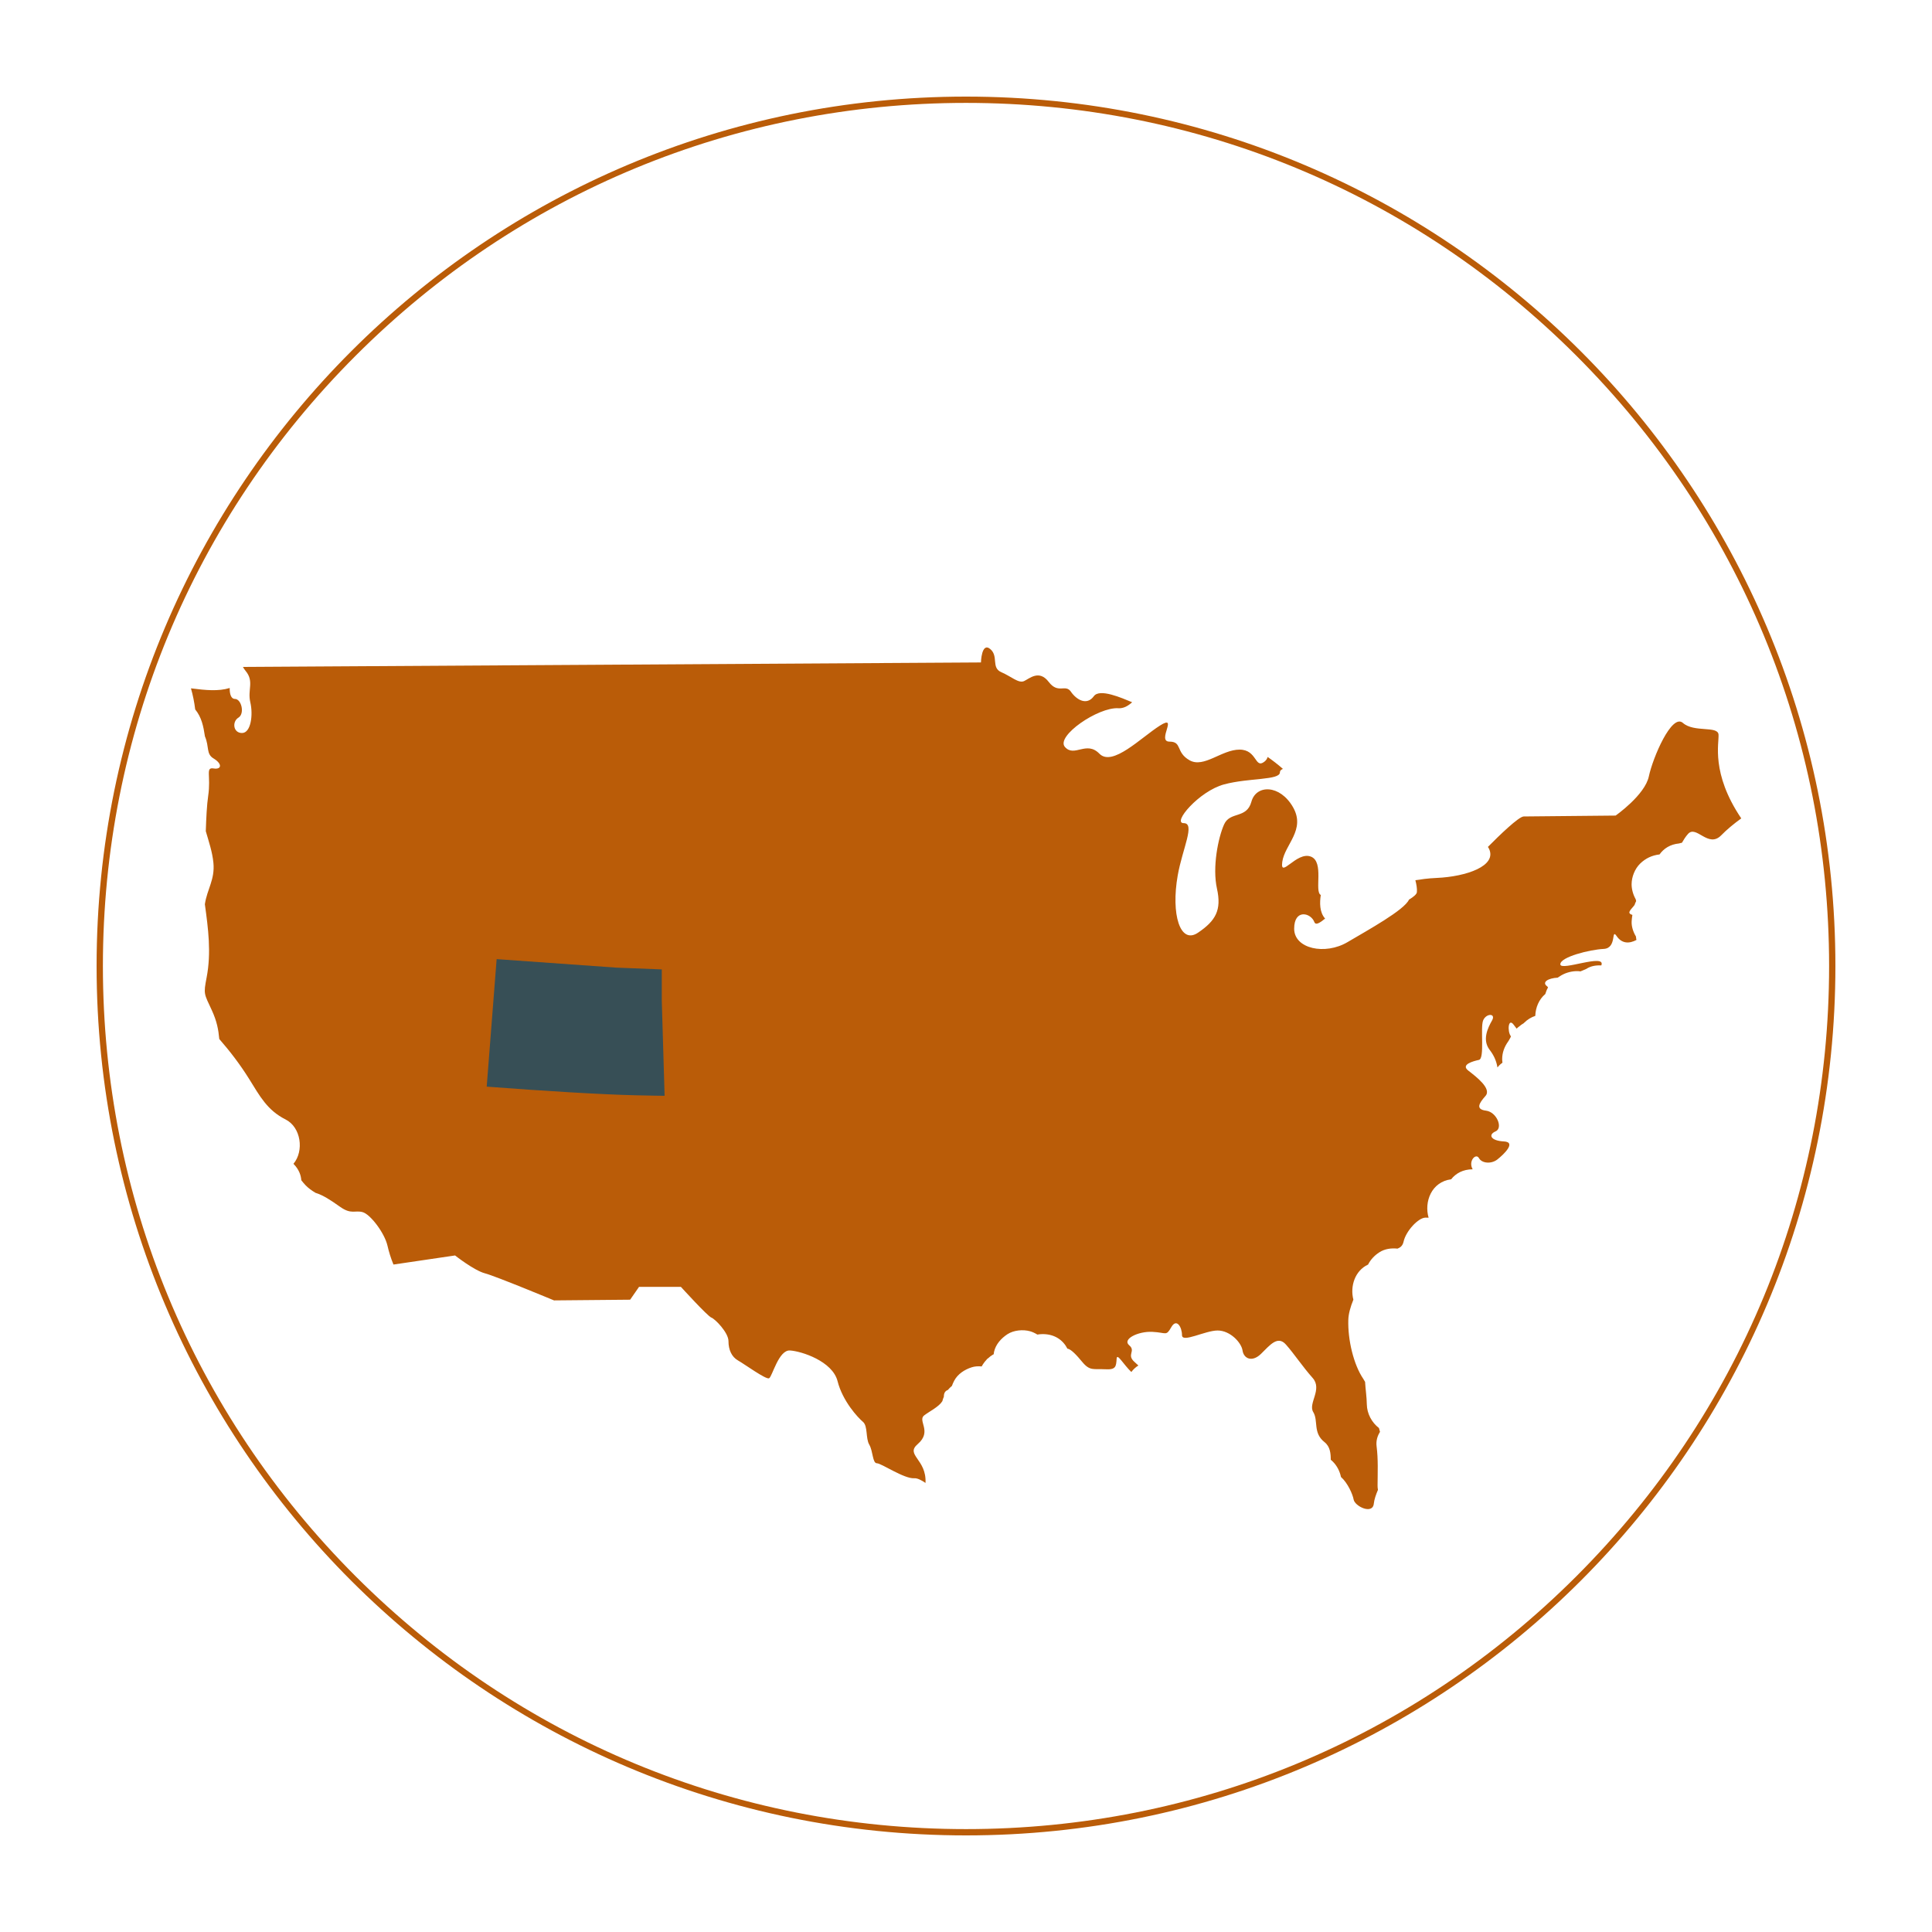
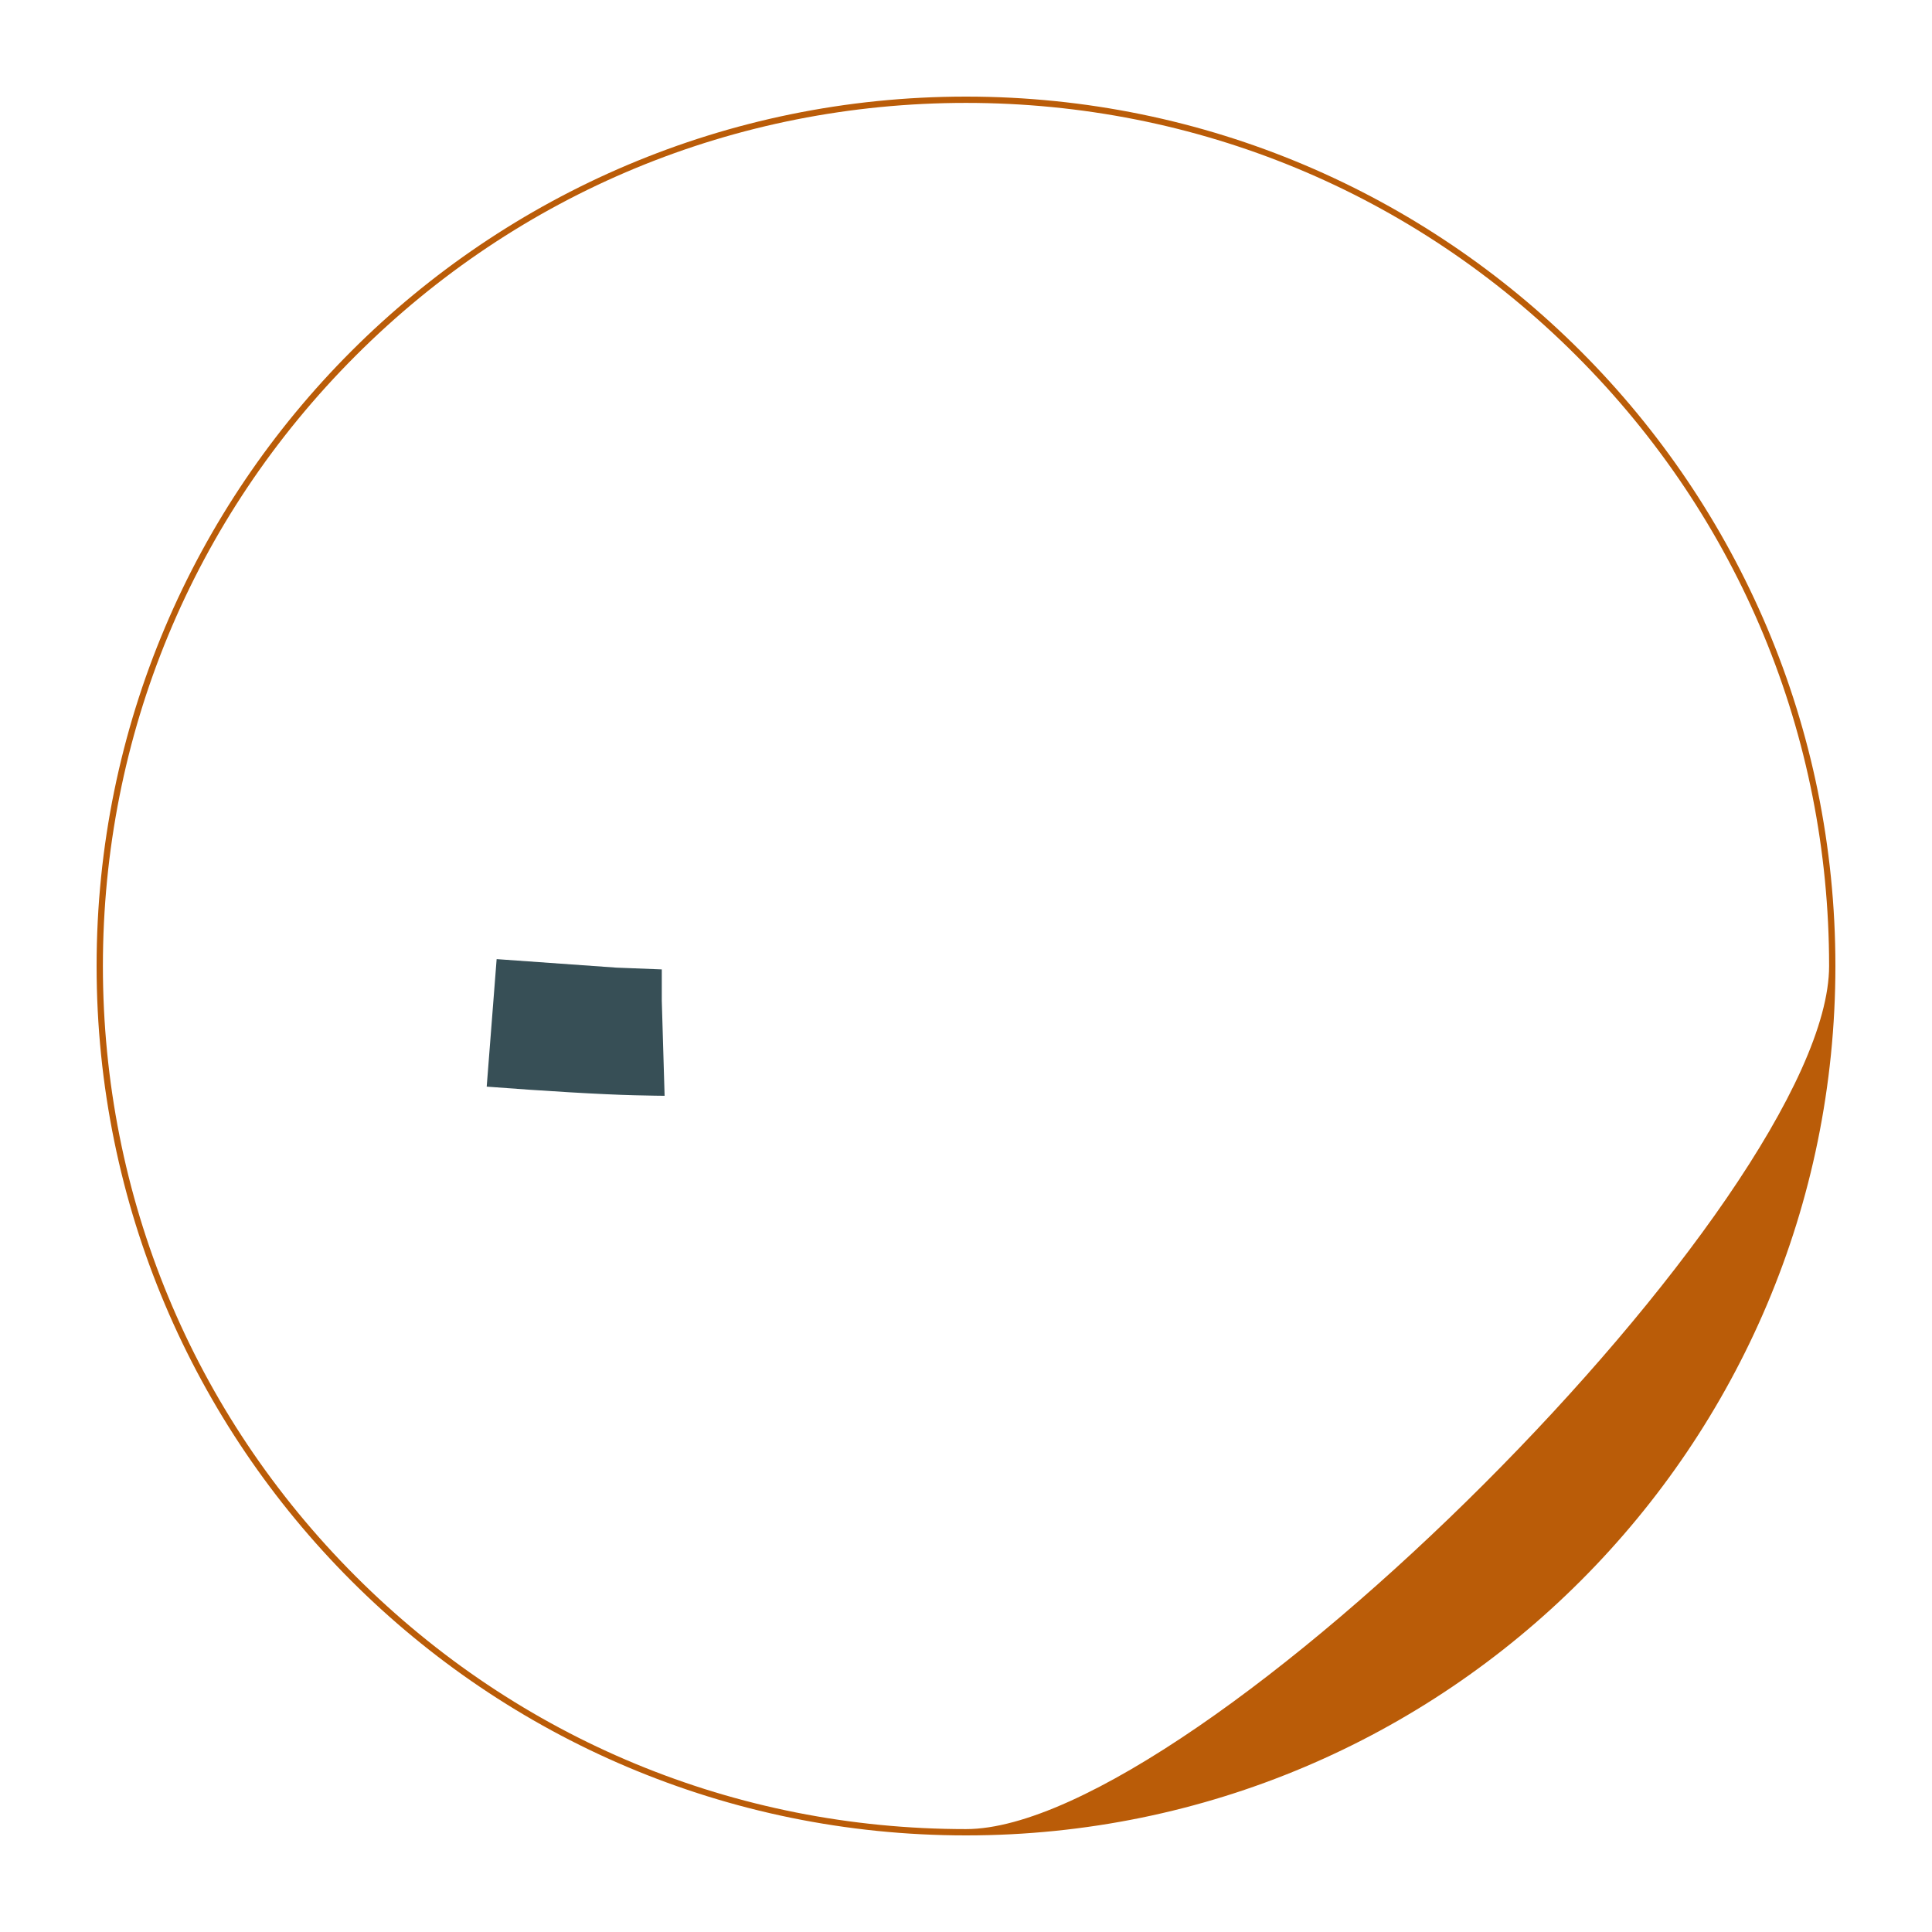
<svg xmlns="http://www.w3.org/2000/svg" version="1.1" id="Calque_1" x="0px" y="0px" viewBox="0 0 500 500" style="enable-background:new 0 0 500 500;" xml:space="preserve">
  <style type="text/css">
	.st0{fill:#BA5C08;}
	.st1{fill:#374F56;}
</style>
  <g>
-     <path class="st0" d="M250,26.63c59.66,0,115.76,23.23,157.95,65.42s65.42,98.28,65.42,157.95s-23.23,115.76-65.42,157.95   S309.66,473.37,250,473.37s-115.76-23.23-157.95-65.42S26.63,309.66,26.63,250S49.86,134.24,92.05,92.05S190.34,26.63,250,26.63    M250,25C125.74,25,25,125.74,25,250s100.74,225,225,225s225-100.74,225-225S374.26,25,250,25L250,25z" />
+     <path class="st0" d="M250,26.63c59.66,0,115.76,23.23,157.95,65.42s65.42,98.28,65.42,157.95S309.66,473.37,250,473.37s-115.76-23.23-157.95-65.42S26.63,309.66,26.63,250S49.86,134.24,92.05,92.05S190.34,26.63,250,26.63    M250,25C125.74,25,25,125.74,25,250s100.74,225,225,225s225-100.74,225-225S374.26,25,250,25L250,25z" />
    <g>
-       <path id="XMLID_37_" class="st0" d="M444.75,190.09c-0.2-2.31-6.35-0.46-9.22-3c-2.87-2.54-7.79,9-8.81,13.84    c-1.02,4.84-8.6,10.14-8.6,10.14s-21.92,0.23-23.77,0.23c-1.28,0-6.32,4.89-9.28,7.88c0.09,0.12,0.18,0.26,0.26,0.42    c2.22,4.5-5.84,7.27-13.52,7.61c-2.36,0.1-4.14,0.38-5.51,0.59c0.27,1.05,0.48,2.22,0.39,3.09c-0.05,0.55-0.88,1.23-2.05,1.94    c-1.18,2.68-10.6,7.86-15.88,10.98c-5.84,3.46-13.83,1.73-13.83-3.46c0-5.19,4.3-4.15,5.22-1.73c0.35,0.91,1.39,0.25,2.79-0.89    c-1.46-1.6-1.43-4.15-1.12-6.11c-1.76-0.87,0.98-8.61-2.59-9.94c-3.69-1.39-7.99,5.88-7.38,1.38c0.62-4.5,6.15-8.3,2.77-14.18    c-3.38-5.88-9.53-5.88-10.76-1.39c-1.23,4.5-5.53,2.42-7.07,5.88c-1.54,3.46-3.07,11.07-1.84,16.61c1.23,5.53-0.31,8.3-4.92,11.41    c-4.61,3.11-7.02-4.76-5.23-14.87c1.23-6.92,4.61-13.49,1.54-13.49c-3.07,0,4-8.3,10.45-10.03c6.45-1.73,14.45-1.04,14.45-3.12    c0-0.42,0.29-0.7,0.78-0.89c-1.32-1.17-2.78-2.27-3.95-3.09c-0.12,0.44-0.37,0.85-0.83,1.21c-2.53,1.99-1.84-3.11-6.45-3.11    c-4.61,0-9.22,4.84-12.91,2.77c-3.69-2.07-1.85-4.84-5.23-4.84c-3.38,0,2.46-7.26-2.46-4.15c-4.92,3.12-12.29,10.73-15.67,7.27    c-3.38-3.46-6.46,1.04-8.91-1.73c-2.46-2.77,8.6-10.38,13.83-10.03c1.29,0.08,2.46-0.55,3.56-1.55c-2.75-1.14-8.41-3.63-9.91-1.57    c-1.84,2.53-4.51,0.92-5.94-1.16c-1.43-2.08-3.28,0.69-5.74-2.53c-2.46-3.23-4.92-0.92-6.35-0.23c-1.43,0.69-3.28-1.15-5.94-2.3    c-2.67-1.16-0.62-4.15-2.87-6c-2.25-1.84-2.38,3.49-2.38,3.49l-191,1.16c0.21,0.37,0.43,0.71,0.68,1.01    c2.3,2.77,0.46,4.84,1.23,8.13c0.77,3.29,0.15,7.96-2.15,7.96c-2.3,0-2.61-2.94-0.92-3.98c1.69-1.04,0.77-4.84-0.92-4.84    c-0.99,0-1.38-1.3-1.34-2.83c-2.9,0.9-6.22,0.58-10.03,0.09c0.51,1.76,0.87,3.61,1.1,5.46c1.65,2.01,2.13,4.36,2.52,6.98    c1.17,2.73,0.26,4.52,2.22,5.7c2.3,1.38,2.15,2.94,0,2.59c-2.15-0.34-0.62,1.91-1.38,7.09c-0.35,2.33-0.51,5.76-0.62,9.15    c0.78,2.7,1.7,5.38,1.97,8.17c0.43,4.36-1.64,6.84-2.21,10.74c0.86,6.28,1.7,12.49,0.45,18.97c-0.85,4.38-0.64,4.14,1.37,8.51    c1.27,2.77,1.68,4.89,1.91,7.39c2.85,3.28,5.39,6.59,7.77,10.41c2.68,4.3,4.63,8.03,9.38,10.41c4.01,2.01,4.84,8.15,2.05,11.48    c1.55,1.59,1.93,3.07,2.03,4.26c0.34,0.43,0.69,0.86,1.1,1.29c0.73,0.76,1.62,1.39,2.57,1.96c1.98,0.61,3.92,1.9,5.93,3.32    c0.17,0.11,0.33,0.22,0.49,0.34c2.84,1.99,3.78,0.81,5.75,1.33c2,0.52,5.68,5.36,6.45,8.65c0.36,1.54,0.83,3.17,1.56,4.92    l15.94-2.35c0,0,4.92,3.88,7.72,4.62c2.79,0.73,17.89,7.01,17.89,7.01l19.7-0.18l2.3-3.32h10.84c0,0,6.89,7.58,7.88,7.95    c0.98,0.36,4.43,3.88,4.43,6.1c0,2.22,0.82,4.06,2.46,4.99c1.64,0.92,7.23,4.99,8.04,4.62c0.82-0.36,2.46-7.39,5.42-7.2    c2.96,0.18,11,2.77,12.31,7.94c1.31,5.18,5.25,9.42,6.57,10.53c1.31,1.11,0.66,4.25,1.64,5.91c0.98,1.67,0.82,4.81,1.97,4.81    c1.15,0,7.06,4.07,9.69,3.88c0.79-0.05,1.82,0.48,2.89,1.21c0.32-6.18-5.33-7.22-2.01-10.06c3.84-3.29-0.15-6.06,1.69-7.44    c1.47-1.1,3.79-2.21,4.68-3.66c0.1-0.4,0.23-0.79,0.39-1.16c0-0.01,0-0.01,0-0.02c0-0.98,0.39-1.49,1.04-1.72    c0.3-0.37,0.66-0.72,1.04-1.04c0.17-0.47,0.37-0.92,0.59-1.34c0.92-1.75,2.69-2.89,4.52-3.48c0.79-0.26,1.7-0.32,2.6-0.23    c0.33-0.61,0.74-1.18,1.22-1.69c0.09-0.16,0.21-0.3,0.39-0.38c0.41-0.38,0.84-0.72,1.29-0.98c0.06-0.04,0.14-0.07,0.21-0.1    c0.04-0.22,0.04-0.45,0.1-0.67c0.44-1.93,1.86-3.48,3.47-4.53c1.61-1.04,4.01-1.26,5.82-0.76c0.63,0.17,1.28,0.48,1.91,0.86    c0.43-0.07,0.89-0.12,1.37-0.12c3.18,0,5.31,1.61,6.41,3.78c0.91,0.06,2.44,1.74,3.83,3.42c2,2.42,2.92,1.73,5.84,1.9    c2.92,0.18,2.92-0.69,3.07-2.77c0.11-1.51,1.78,1.56,3.8,3.48c0.49-0.66,1.09-1.23,1.82-1.68c-0.33-0.32-0.67-0.63-1.01-0.93    c-2.15-1.9,0.46-2.77-1.38-4.32c-1.84-1.56,2.3-3.64,5.99-3.46c3.69,0.17,3.53,1.21,4.92-1.21c1.38-2.42,2.77,0,2.77,2.07    c0,2.08,5.99-1.21,9.22-1.21c3.23,0,6.15,3.11,6.45,5.19c0.31,2.08,2.46,3.11,4.77,0.86c2.3-2.25,4.3-4.84,6.45-2.42    c2.15,2.42,4.3,5.71,6.92,8.65c2.61,2.94-1.23,6.57,0.15,8.82c1.38,2.25-0.15,5.37,2.92,7.79c1.49,1.18,1.61,2.96,1.62,4.57    c0.2,0.16,0.4,0.33,0.57,0.51c1.04,1.04,1.77,2.47,2.07,3.94c1.74,1.54,3.04,4.48,3.28,5.85c0.31,1.73,4.92,3.98,5.22,1.04    c0.12-1.13,0.56-2.34,1.07-3.56c-0.07-0.38-0.11-0.77-0.1-1.16c0.02-3.38,0.18-6.74-0.25-10.1c-0.18-1.38,0.19-2.66,0.88-3.75    c-0.09-0.33-0.17-0.66-0.27-0.99c-1.87-1.43-3.1-3.75-3.14-6.12c-0.03-1.95-0.34-3.88-0.45-5.82c-0.14-0.26-0.3-0.54-0.5-0.84    c-2.46-3.64-4-10.03-3.84-15.22c0.04-1.53,0.55-3.35,1.31-5.22c-0.89-3.43,0.38-7.5,3.8-9.08c0.67-1.31,1.66-2.36,2.93-3.18    c1.39-0.9,3.08-1.12,4.7-0.95c0.76-0.3,1.32-0.75,1.56-1.8c0.61-2.77,3.84-6.22,5.68-6.22c0.26,0,0.53,0.01,0.8,0.02    c-1.2-4.11,0.74-9.28,5.83-9.94c1.2-1.53,3.06-2.58,5.58-2.59c-0.02-0.04-0.05-0.08-0.07-0.12c-1.08-2.07,0.92-4.15,1.69-2.77    c0.77,1.39,3.23,1.56,4.76,0.35c1.54-1.21,5.07-4.5,1.69-4.67c-3.38-0.17-4.15-1.73-2.15-2.6c2-0.86,0.31-5.01-2.46-5.36    c-2.77-0.35-1.84-1.9-0.15-3.81c1.69-1.9-2.46-5.01-4.46-6.57c-2-1.56,1.23-2.42,2.77-2.76c1.54-0.35,0.31-8.3,1.08-10.21    c0.77-1.9,3.38-1.9,2.31,0c-1.08,1.9-2.62,5.01-0.62,7.61c1.09,1.41,1.75,2.88,2.02,4.56c0.13-0.17,0.27-0.33,0.41-0.49    c0.26-0.28,0.55-0.5,0.85-0.72c0.01-0.02,0.02-0.05,0.03-0.07c-0.04-0.31-0.07-0.62-0.07-0.92c0-1.65,0.6-3.21,1.55-4.52    c0.17-0.27,0.34-0.53,0.48-0.82c0.03-0.06,0.06-0.1,0.09-0.16c0.05-0.12,0.1-0.24,0.15-0.35c-1.01-1.28-0.71-5.05,0.78-2.91    c0.25,0.36,0.48,0.65,0.69,0.91c0.24-0.22,0.46-0.44,0.74-0.62c0.33-0.3,0.69-0.54,1.07-0.76c0.06-0.06,0.12-0.11,0.18-0.17    c0.82-0.82,1.79-1.39,2.84-1.75c0.07-2.15,0.94-4.27,2.59-5.65c0.18-0.6,0.4-1.17,0.69-1.67c0.01-0.01,0.01-0.02,0.02-0.03    c-0.07-0.1-0.12-0.22-0.22-0.29c-1.48-1.06,0.22-2.12,2.72-2.25c0.14-0.09,0.28-0.2,0.43-0.28c1.28-0.88,2.76-1.34,4.34-1.41    c0.38-0.02,0.76,0.01,1.14,0.07c0.03-0.01,0.06-0.03,0.09-0.05c0.47-0.2,0.93-0.4,1.4-0.59c1.1-0.75,2.52-0.98,3.89-0.91    c1.32-3.25-10.61,1.6-10.61-0.29c0-1.91,7.68-3.81,11.22-3.98c3.53-0.17,1.84-5.53,3.38-3.29c1.35,1.97,3.29,1.95,5.1,0.97    c-0.07-0.3-0.09-0.6-0.13-0.9c-0.72-1.19-1.18-2.62-1.11-3.91c0.03-0.56,0.1-1.11,0.19-1.67c-0.02-0.01-0.03-0.02-0.05-0.02    c-1.61-0.49-0.15-1.47,0.61-2.55c0.11-0.33,0.24-0.66,0.4-0.97c0-0.15-0.01-0.3-0.09-0.45c-0.02-0.04-0.03-0.1-0.05-0.14    c-0.65-1.17-1.02-2.56-1.02-3.79c0-1.91,0.83-4.01,2.21-5.36c1.43-1.39,3.1-2.15,5.02-2.37c1.07-1.52,2.75-2.62,5.04-2.84    c0.25-0.07,0.49-0.14,0.75-0.18c0.44-0.76,0.93-1.56,1.57-2.28c2.15-2.43,5.23,3.8,8.61,0.34c1.38-1.42,3.26-2.99,5.18-4.37    C442.71,200.06,444.94,192.22,444.75,190.09z" />
-     </g>
+       </g>
  </g>
  <path class="st1" d="M128.53,248.22l30.94,2.2c0,0,0,0,0,0c0,0,0,0,0,0l11.8,0.46l0,8.11c0,0,0,0,0,0l0.73,24.6  c-0.55,0-3.39-0.03-7.79-0.14c-8.44-0.2-23.36-1.09-38.25-2.23L128.53,248.22z" />
</svg>